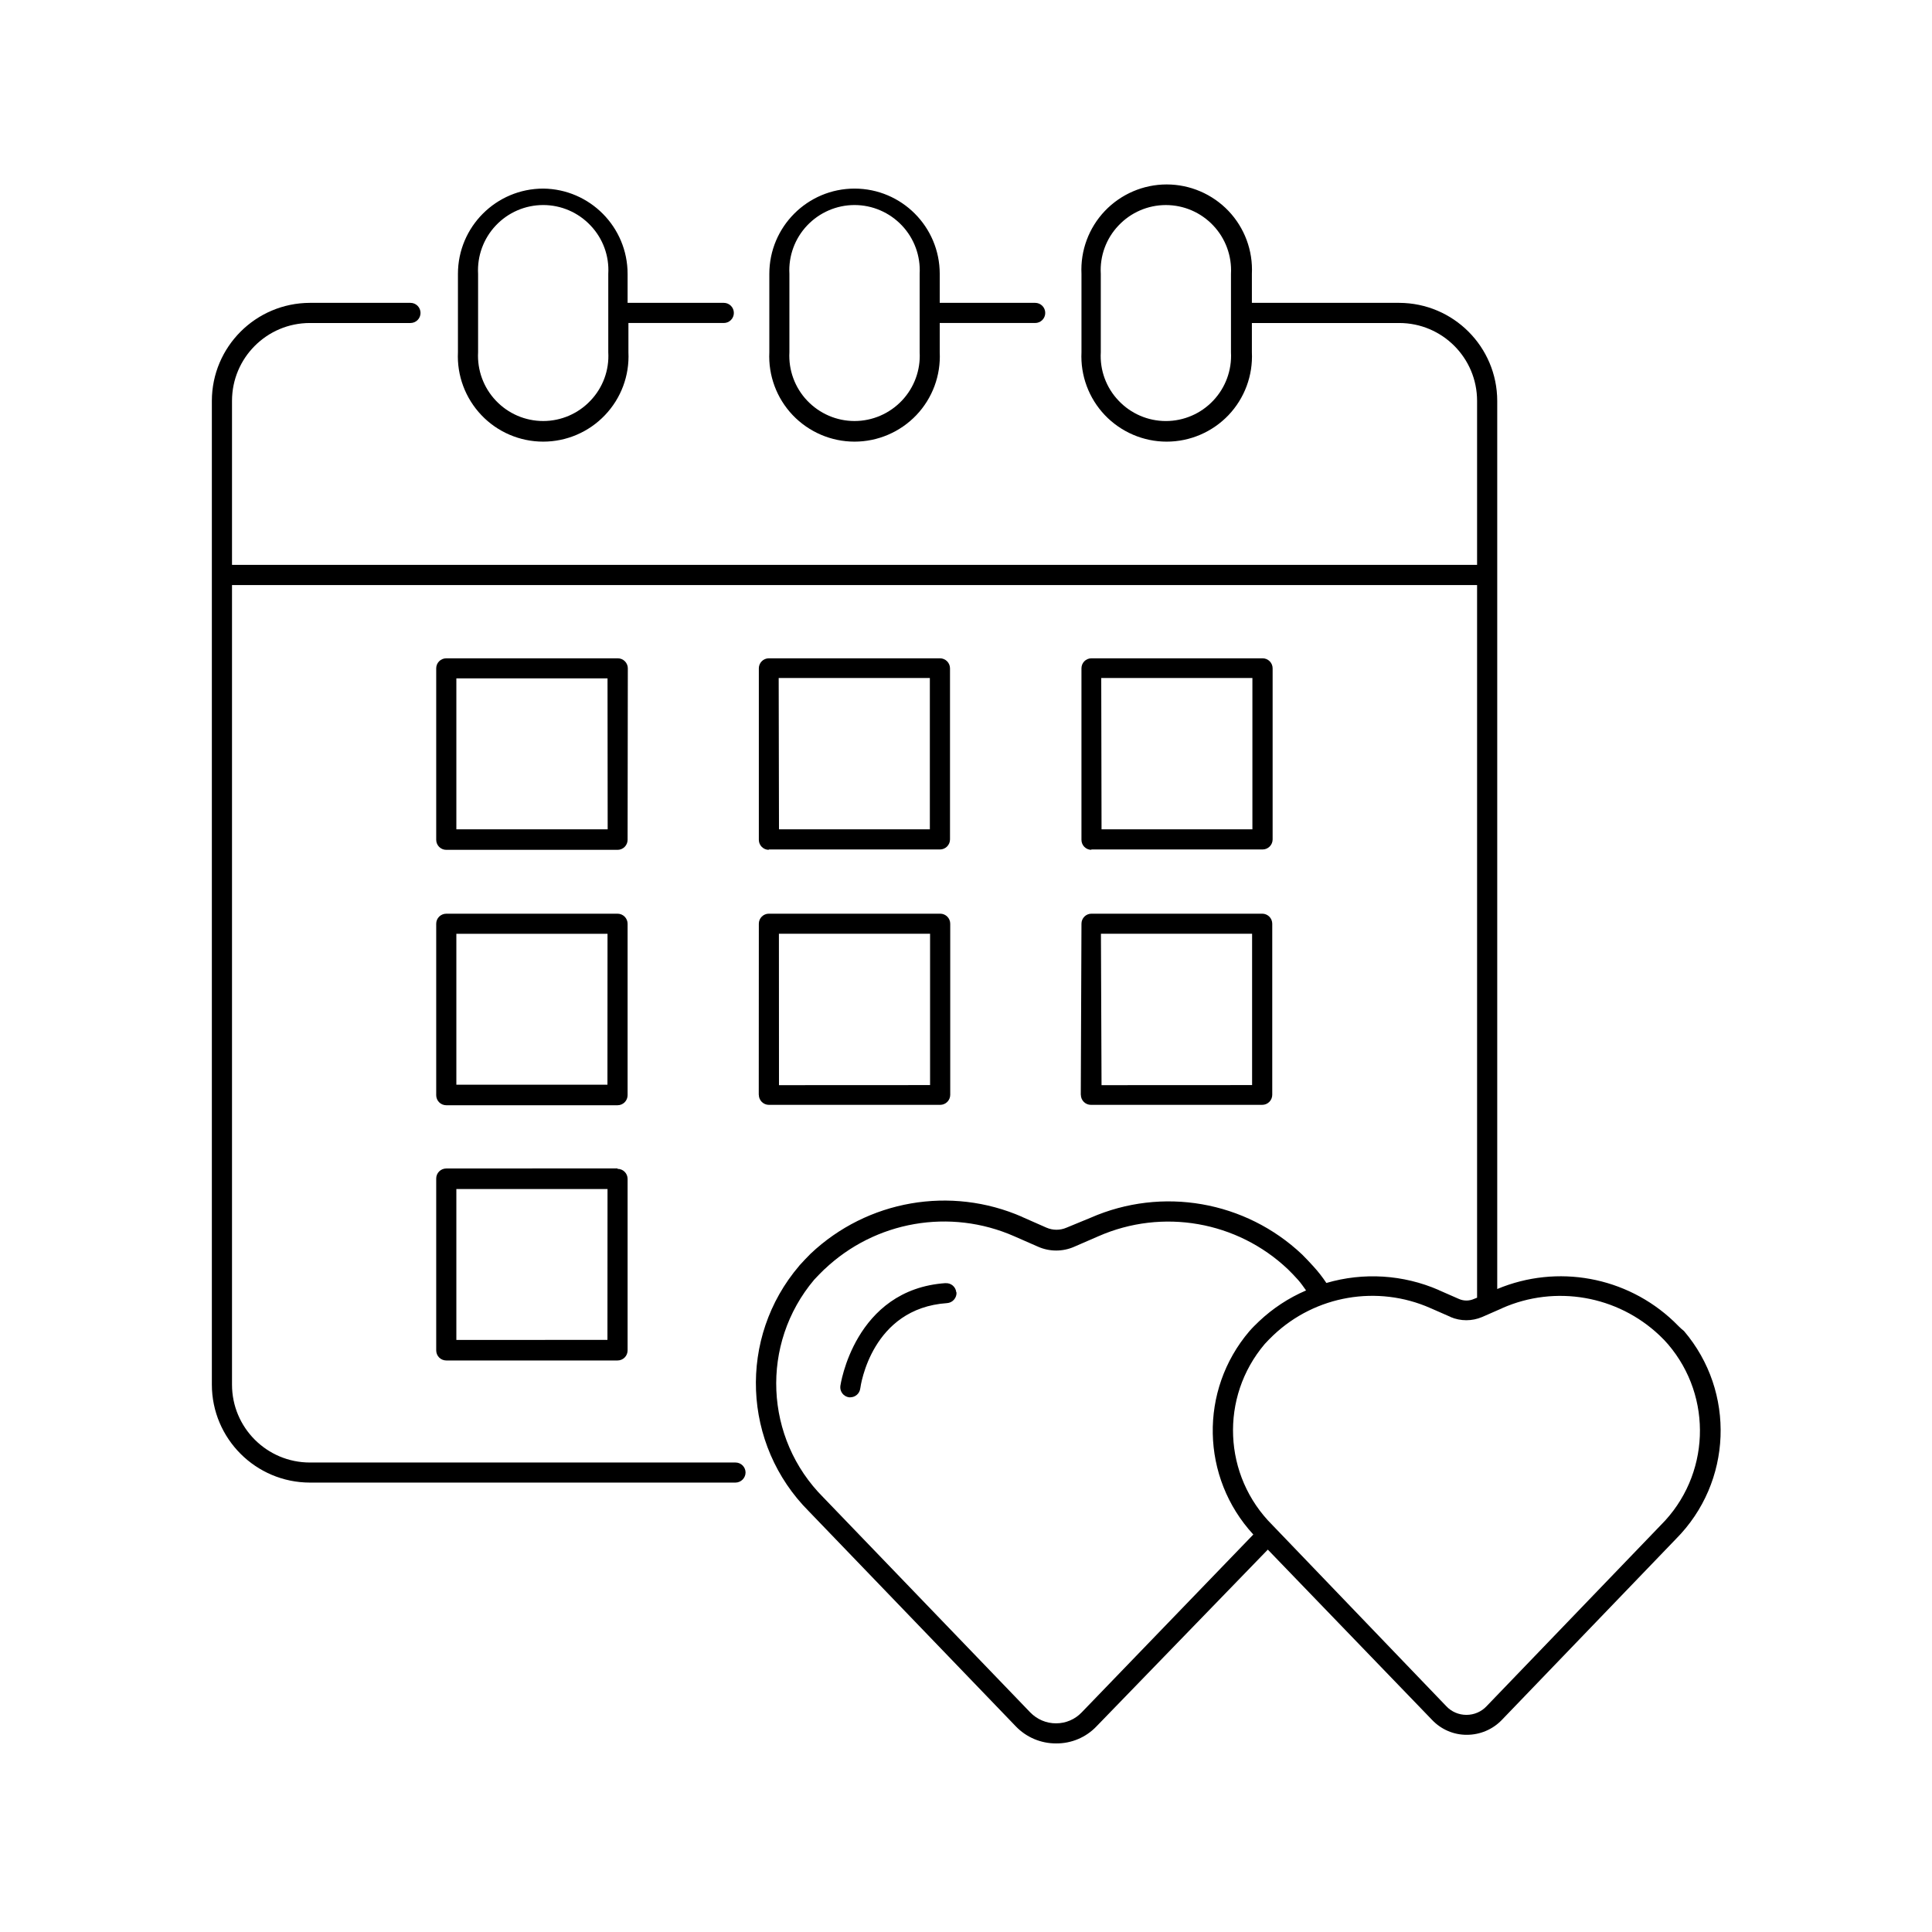
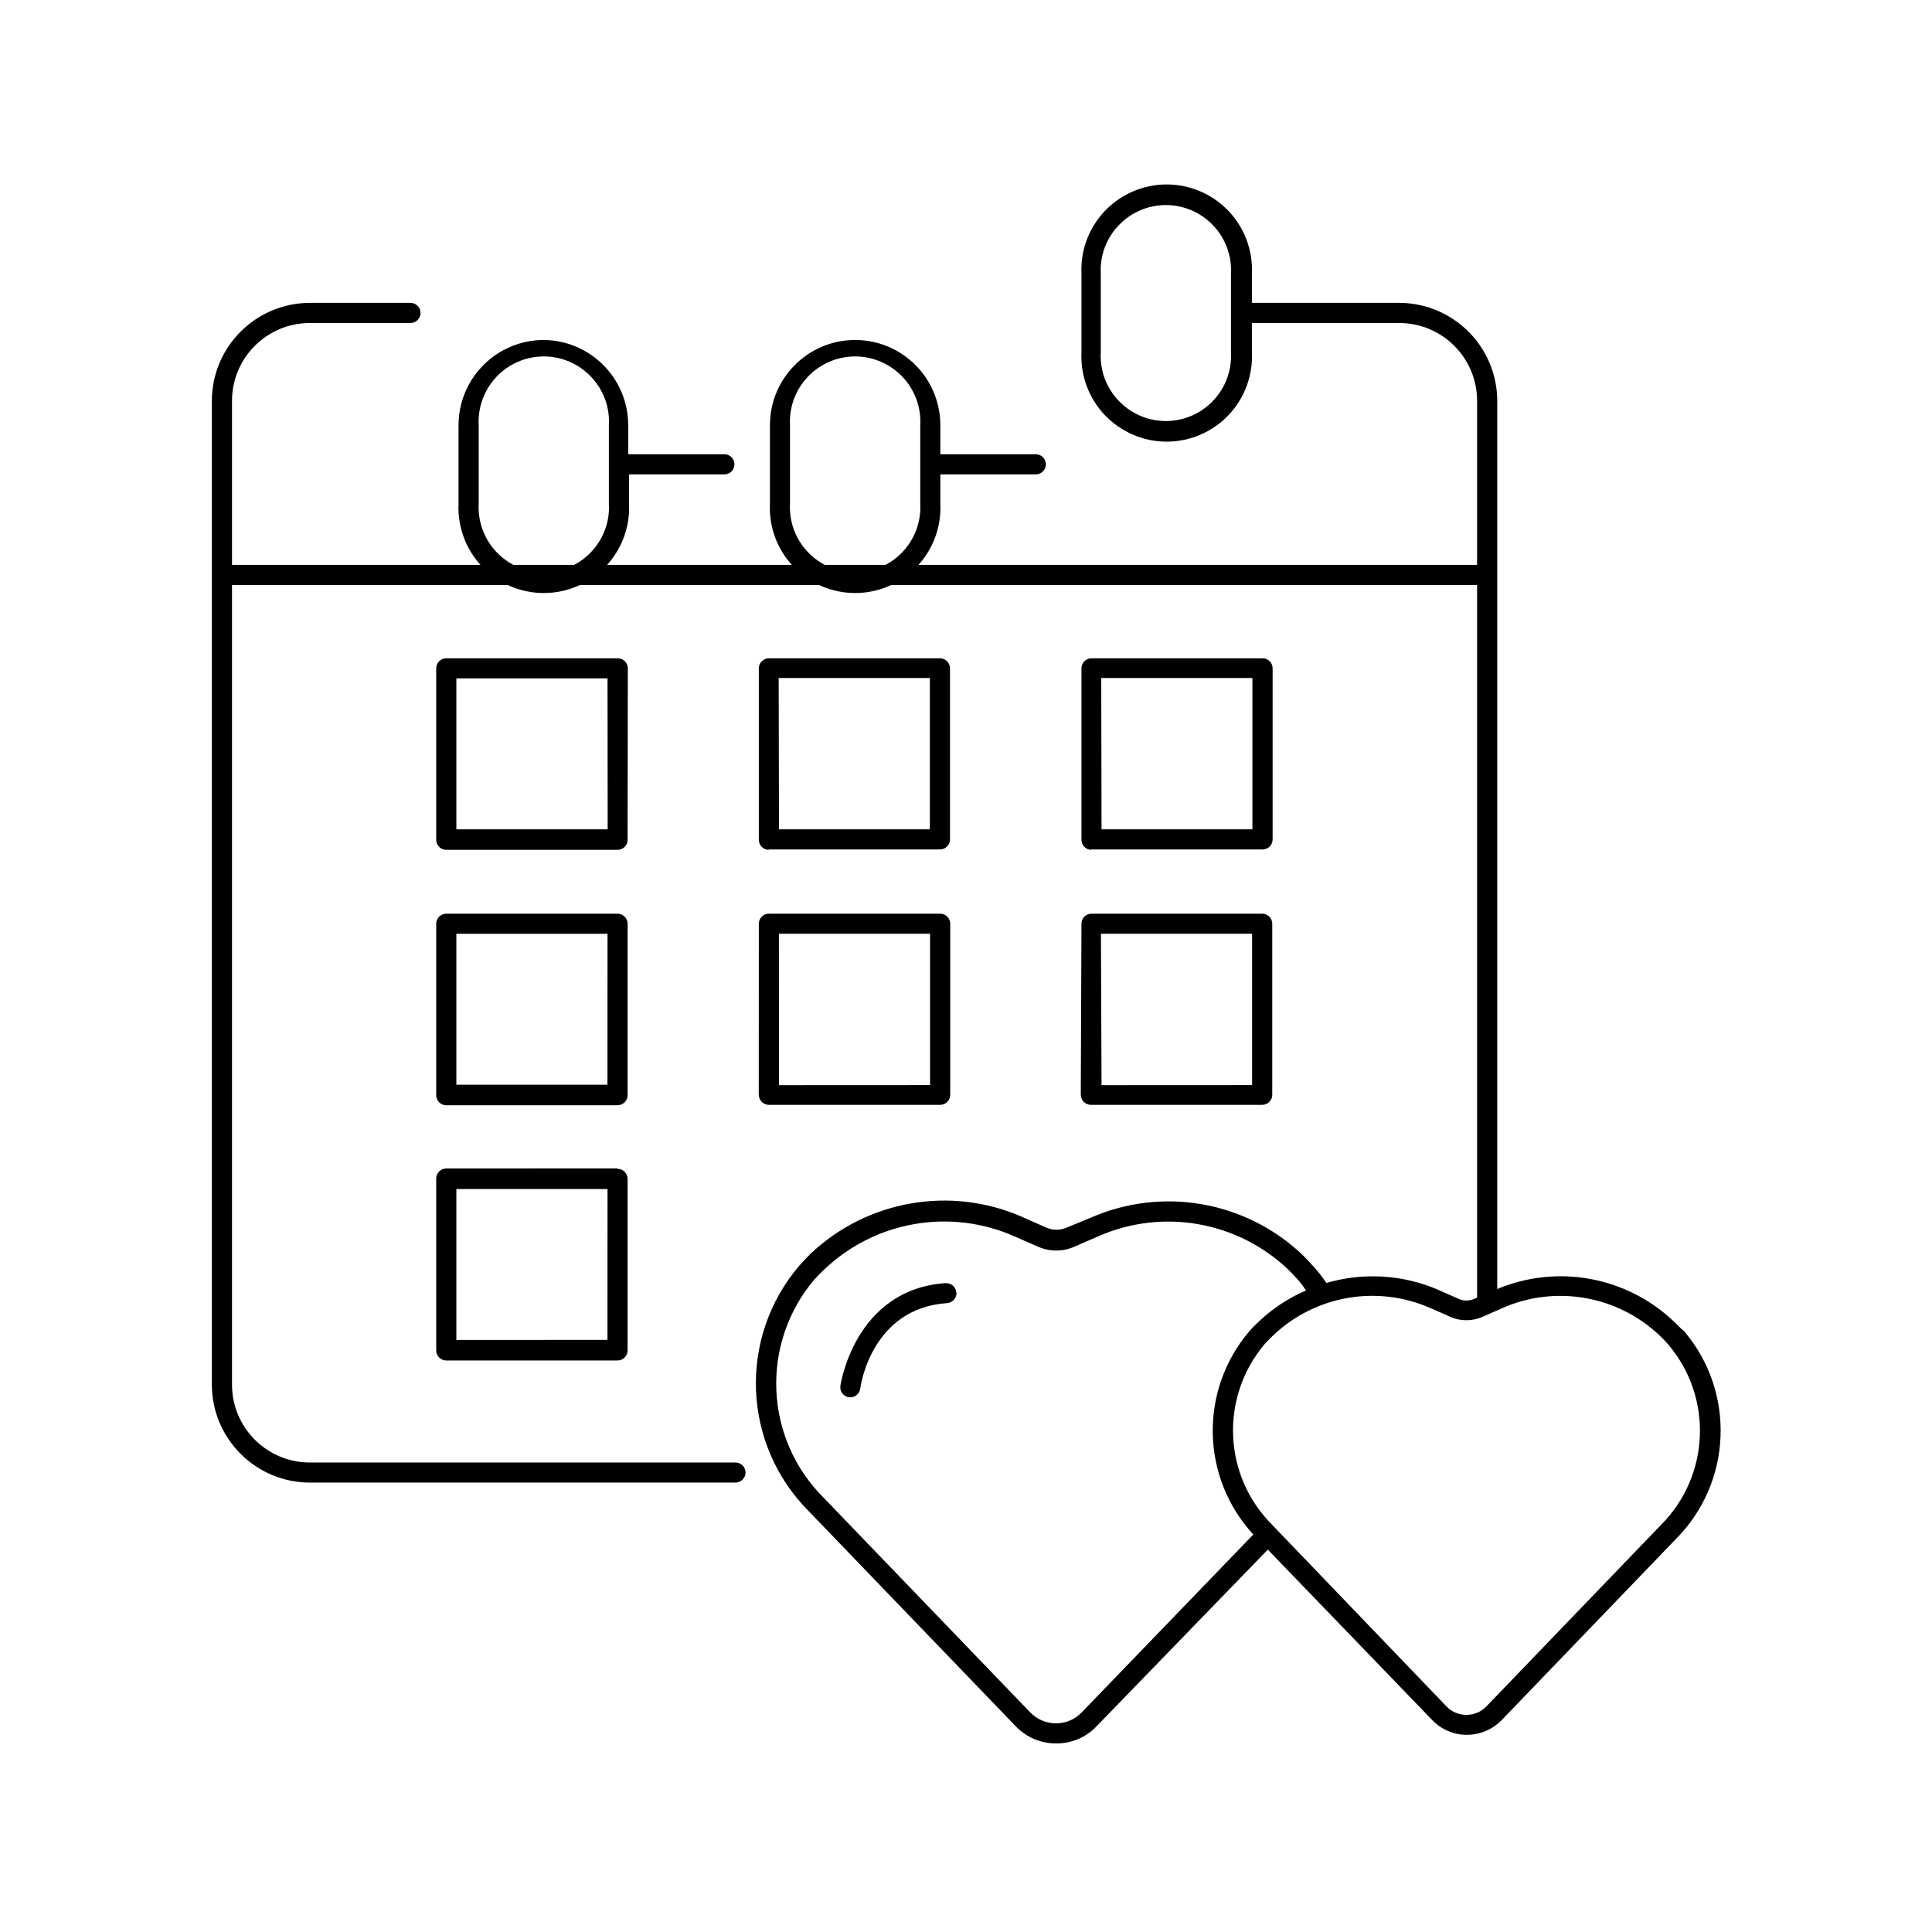
<svg xmlns="http://www.w3.org/2000/svg" width="1200pt" height="1200pt" version="1.1" viewBox="0 0 1200 1200">
-   <path d="m1039.6 820.74c-29.344-27.844-72.328-35.719-109.64-20.109v-551.63c-0.047-33.609-27.281-60.797-60.891-60.891h-91.5v-18c0.703-14.484-4.547-28.594-14.531-39.094-10.031-10.5-23.906-16.453-38.391-16.453s-28.359 5.953-38.391 16.453c-9.984 10.5-15.234 24.609-14.531 39.094v48.656c-0.703 14.484 4.547 28.594 14.531 39.094 10.031 10.5 23.906 16.453 38.391 16.453s28.359-5.953 38.391-16.453c9.984-10.5 15.234-24.609 14.531-39.094v-18.141h91.5c26.719 0 48.375 21.656 48.375 48.375v101.86h-773.34v-101.86c0-26.719 21.656-48.375 48.375-48.375h62.484c1.641 0 3.234-0.656 4.406-1.828 1.172-1.172 1.828-2.766 1.828-4.406 0-1.688-0.656-3.281-1.828-4.453-1.172-1.172-2.766-1.828-4.406-1.828h-62.484c-33.609 0.094-60.844 27.281-60.891 60.891v611.02c0.047 33.562 27.281 60.797 60.891 60.844h264.37c3.422-0.047 6.188-2.812 6.234-6.234 0-1.641-0.656-3.234-1.828-4.406s-2.766-1.828-4.406-1.828h-264.37c-26.719 0-48.375-21.656-48.375-48.375v-496.64h773.34v442.64l-1.875 0.75c-3 1.359-6.469 1.359-9.469 0l-12.516-5.484v-0.047c-22.031-9.562-46.688-11.109-69.75-4.359-2.391-3.609-5.062-7.031-8.016-10.266-2.25-2.484-4.641-5.016-6.984-7.359-35.25-33.375-87.047-42.375-131.48-22.875l-14.906 6.141c-3.984 1.734-8.484 1.734-12.469 0l-15-6.609v-0.047c-44.484-19.5-96.281-10.453-131.53 22.875-2.391 2.391-4.734 4.875-6.984 7.359v0.047c-38.156 44.625-35.531 111.09 6 152.63l128.48 133.5c6.516 6.797 15.562 10.641 25.031 10.594 9.422 0.094 18.469-3.703 24.984-10.5l106.5-109.88 102 105.75c5.625 5.953 13.453 9.328 21.609 9.281 8.156 0 15.984-3.281 21.656-9.141l108.23-112.5c35.016-35.203 37.172-91.359 5.016-129.14-2.25-1.734-4.266-3.984-6.375-6zm-275.02-602.02v0.047c0.609 11.109-3.375 21.984-11.016 30.047-7.641 8.109-18.281 12.703-29.438 12.703-11.109 0-21.75-4.594-29.391-12.703-7.688-8.062-11.672-18.938-11.016-30.047v-48.656c-0.656-11.109 3.328-21.984 11.016-30.047 7.641-8.109 18.281-12.703 29.391-12.703 11.156 0 21.797 4.594 29.438 12.703 7.641 8.062 11.625 18.938 11.016 30.047zm-92.766 844.92c-4.125 4.312-9.844 6.75-15.844 6.75-6.047 0.047-11.812-2.438-16.031-6.75l-128.48-133.5c-36.797-36.75-39.281-95.531-5.766-135.28 2.109-2.25 4.125-4.359 6.375-6.516v0.047c31.594-30 78.047-38.062 117.89-20.531l14.859 6.516c7.125 3.141 15.281 3.141 22.406 0l15-6.516c39.797-17.484 86.203-9.375 117.75 20.531 2.109 2.109 4.266 4.266 6.234 6.516 2.016 2.25 3.375 4.359 5.016 6.609-10.828 4.641-20.719 11.156-29.25 19.219-2.109 2.016-4.125 3.984-6 6.141-31.219 36.656-30.141 90.844 2.484 126.24zm359.76-116.39-108.23 112.5c-3.234 3.469-7.781 5.391-12.516 5.391s-9.281-1.922-12.516-5.391l-108-112.5c-30.703-30.516-32.766-79.5-4.734-112.5 1.734-1.875 3.516-3.75 5.391-5.484 26.156-24.703 64.594-31.312 97.5-16.781l12.516 5.484-0.047 0.047c6.281 2.672 13.359 2.672 19.641 0l12.516-5.484v-0.047c33-14.531 71.531-7.828 97.734 17.016 1.828 1.734 3.609 3.562 5.25 5.484 28.031 32.859 26.062 81.75-4.5 112.27zm-437.48-144.61c0.141 1.641-0.422 3.328-1.547 4.594-1.078 1.266-2.672 2.062-4.359 2.156-46.734 3.234-53.625 51-53.859 53.016v-0.047c-0.375 3.141-3 5.484-6.141 5.531h-0.891 0.047c-3.422-0.469-5.812-3.609-5.391-7.031 0 0 8.484-60 65.391-63.891v0.047c3.328-0.234 6.281 2.25 6.609 5.625zm-204.14-387.52c0-1.641-0.656-3.234-1.828-4.406s-2.766-1.828-4.406-1.828h-106.5c-3.469 0-6.281 2.766-6.281 6.234v106.5c0 1.641 0.656 3.234 1.828 4.406s2.766 1.828 4.453 1.828h106.36c1.641 0 3.234-0.656 4.406-1.828s1.828-2.766 1.828-4.406zm-12.516 99.984h-93.984v-93.75h93.891zm99.984 12.516h106.41c1.641 0 3.234-0.656 4.406-1.828s1.828-2.766 1.828-4.406v-106.27c0-1.641-0.656-3.234-1.828-4.406s-2.766-1.828-4.406-1.828h-106.27c-3.422 0-6.234 2.766-6.234 6.234v106.5c0 3.469 2.812 6.234 6.234 6.234zm6.234-106.5h93.891v93.984h-93.703zm194.11 106.5h106.45c1.641 0 3.234-0.656 4.406-1.828s1.828-2.766 1.828-4.406v-106.27c0-1.641-0.656-3.234-1.828-4.406s-2.766-1.828-4.406-1.828h-106.27c-3.469 0-6.234 2.766-6.234 6.234v106.5c0 3.469 2.766 6.234 6.234 6.234zm6.234-106.5h93.891v93.984h-93.703zm-294.19 152.63c0-1.641-0.656-3.234-1.828-4.406s-2.766-1.828-4.406-1.828h-106.36c-3.469 0-6.281 2.766-6.281 6.234v106.5c0 1.641 0.656 3.234 1.828 4.406s2.766 1.828 4.453 1.828h106.36c1.641 0 3.234-0.656 4.406-1.828s1.828-2.766 1.828-4.406zm-12.516 99.984h-93.844v-93.75h93.891zm6.234 51.984-106.31 0.047c-3.469 0-6.281 2.766-6.281 6.234v106.73c0 1.688 0.656 3.281 1.828 4.453s2.766 1.828 4.453 1.828h106.36c1.641 0 3.234-0.656 4.406-1.828s1.828-2.766 1.828-4.453v-106.5c0-3.422-2.766-6.234-6.234-6.234zm-6.234 106.5-93.844 0.047v-93.75h93.891zm93.984-152.26 0.047 0.047c0 1.641 0.656 3.234 1.828 4.406s2.766 1.828 4.406 1.828h106.41c1.641 0 3.234-0.656 4.406-1.828s1.828-2.766 1.828-4.406v-106.27c0-1.641-0.656-3.234-1.828-4.406s-2.766-1.828-4.406-1.828h-106.41c-3.422 0-6.234 2.766-6.234 6.234zm12.516-99.984h93.891v93.984l-93.844 0.047zm187.5 99.984 0.047 0.047c0 1.641 0.656 3.234 1.828 4.406s2.766 1.828 4.406 1.828h106.36c1.688 0 3.281-0.656 4.453-1.828s1.828-2.766 1.828-4.406v-106.27c0-1.641-0.656-3.234-1.828-4.406s-2.766-1.828-4.453-1.828h-105.98c-3.469 0-6.234 2.766-6.234 6.234zm12.516-99.984h93.891v93.984l-93.516 0.047zm-346.36-462.84c-29.25 0-53.016 23.719-53.016 52.969v48.656c-0.703 14.484 4.594 28.594 14.578 39.094s23.859 16.453 38.391 16.453c14.484 0 28.359-5.953 38.344-16.453 10.031-10.5 15.281-24.609 14.578-39.094v-18.141h59.25c1.641 0 3.234-0.656 4.406-1.828s1.828-2.766 1.828-4.406c0-1.688-0.656-3.281-1.828-4.453s-2.766-1.828-4.406-1.828h-59.766v-18c0-29.016-23.344-52.641-52.359-52.969zm40.359 101.62c0.656 11.109-3.328 21.984-11.016 30.047-7.641 8.109-18.281 12.703-29.391 12.703-11.156 0-21.797-4.594-29.438-12.703-7.641-8.062-11.625-18.938-11.016-30.047v-48.656c-0.609-11.109 3.375-21.984 11.016-30.047 7.641-8.109 18.281-12.703 29.438-12.703 11.109 0 21.75 4.594 29.391 12.703 7.688 8.062 11.672 18.938 11.016 30.047zm153-101.62c-29.25 0-52.969 23.719-52.969 52.969v48.656c-0.703 14.484 4.547 28.594 14.531 39.094 10.031 10.5 23.906 16.453 38.391 16.453s28.359-5.953 38.391-16.453c9.984-10.5 15.234-24.609 14.531-39.094v-18.141h59.25c1.688 0 3.281-0.656 4.453-1.828s1.828-2.766 1.828-4.406c0-1.688-0.656-3.281-1.828-4.453s-2.766-1.828-4.453-1.828h-59.25v-18c0-29.203-23.625-52.922-52.875-52.969zm40.406 101.62c0.609 11.109-3.375 21.984-11.016 30.047-7.688 8.109-18.328 12.703-29.438 12.703s-21.75-4.594-29.438-12.703c-7.641-8.062-11.625-18.938-11.016-30.047v-48.656c-0.609-11.109 3.375-21.984 11.016-30.047 7.688-8.109 18.328-12.703 29.438-12.703s21.75 4.594 29.438 12.703c7.641 8.062 11.625 18.938 11.016 30.047z" />
+   <path d="m1039.6 820.74c-29.344-27.844-72.328-35.719-109.64-20.109v-551.63c-0.047-33.609-27.281-60.797-60.891-60.891h-91.5v-18c0.703-14.484-4.547-28.594-14.531-39.094-10.031-10.5-23.906-16.453-38.391-16.453s-28.359 5.953-38.391 16.453c-9.984 10.5-15.234 24.609-14.531 39.094v48.656c-0.703 14.484 4.547 28.594 14.531 39.094 10.031 10.5 23.906 16.453 38.391 16.453s28.359-5.953 38.391-16.453c9.984-10.5 15.234-24.609 14.531-39.094v-18.141h91.5c26.719 0 48.375 21.656 48.375 48.375v101.86h-773.34v-101.86c0-26.719 21.656-48.375 48.375-48.375h62.484c1.641 0 3.234-0.656 4.406-1.828 1.172-1.172 1.828-2.766 1.828-4.406 0-1.688-0.656-3.281-1.828-4.453-1.172-1.172-2.766-1.828-4.406-1.828h-62.484c-33.609 0.094-60.844 27.281-60.891 60.891v611.02c0.047 33.562 27.281 60.797 60.891 60.844h264.37c3.422-0.047 6.188-2.812 6.234-6.234 0-1.641-0.656-3.234-1.828-4.406s-2.766-1.828-4.406-1.828h-264.37c-26.719 0-48.375-21.656-48.375-48.375v-496.64h773.34v442.64l-1.875 0.75c-3 1.359-6.469 1.359-9.469 0l-12.516-5.484v-0.047c-22.031-9.562-46.688-11.109-69.75-4.359-2.391-3.609-5.062-7.031-8.016-10.266-2.25-2.484-4.641-5.016-6.984-7.359-35.25-33.375-87.047-42.375-131.48-22.875l-14.906 6.141c-3.984 1.734-8.484 1.734-12.469 0l-15-6.609v-0.047c-44.484-19.5-96.281-10.453-131.53 22.875-2.391 2.391-4.734 4.875-6.984 7.359v0.047c-38.156 44.625-35.531 111.09 6 152.63l128.48 133.5c6.516 6.797 15.562 10.641 25.031 10.594 9.422 0.094 18.469-3.703 24.984-10.5l106.5-109.88 102 105.75c5.625 5.953 13.453 9.328 21.609 9.281 8.156 0 15.984-3.281 21.656-9.141l108.23-112.5c35.016-35.203 37.172-91.359 5.016-129.14-2.25-1.734-4.266-3.984-6.375-6zm-275.02-602.02v0.047c0.609 11.109-3.375 21.984-11.016 30.047-7.641 8.109-18.281 12.703-29.438 12.703-11.109 0-21.75-4.594-29.391-12.703-7.688-8.062-11.672-18.938-11.016-30.047v-48.656c-0.656-11.109 3.328-21.984 11.016-30.047 7.641-8.109 18.281-12.703 29.391-12.703 11.156 0 21.797 4.594 29.438 12.703 7.641 8.062 11.625 18.938 11.016 30.047zm-92.766 844.92c-4.125 4.312-9.844 6.75-15.844 6.75-6.047 0.047-11.812-2.438-16.031-6.75l-128.48-133.5c-36.797-36.75-39.281-95.531-5.766-135.28 2.109-2.25 4.125-4.359 6.375-6.516v0.047c31.594-30 78.047-38.062 117.89-20.531l14.859 6.516c7.125 3.141 15.281 3.141 22.406 0l15-6.516c39.797-17.484 86.203-9.375 117.75 20.531 2.109 2.109 4.266 4.266 6.234 6.516 2.016 2.25 3.375 4.359 5.016 6.609-10.828 4.641-20.719 11.156-29.25 19.219-2.109 2.016-4.125 3.984-6 6.141-31.219 36.656-30.141 90.844 2.484 126.24zm359.76-116.39-108.23 112.5c-3.234 3.469-7.781 5.391-12.516 5.391s-9.281-1.922-12.516-5.391l-108-112.5c-30.703-30.516-32.766-79.5-4.734-112.5 1.734-1.875 3.516-3.75 5.391-5.484 26.156-24.703 64.594-31.312 97.5-16.781l12.516 5.484-0.047 0.047c6.281 2.672 13.359 2.672 19.641 0l12.516-5.484v-0.047c33-14.531 71.531-7.828 97.734 17.016 1.828 1.734 3.609 3.562 5.25 5.484 28.031 32.859 26.062 81.75-4.5 112.27zm-437.48-144.61c0.141 1.641-0.422 3.328-1.547 4.594-1.078 1.266-2.672 2.062-4.359 2.156-46.734 3.234-53.625 51-53.859 53.016v-0.047c-0.375 3.141-3 5.484-6.141 5.531h-0.891 0.047c-3.422-0.469-5.812-3.609-5.391-7.031 0 0 8.484-60 65.391-63.891v0.047c3.328-0.234 6.281 2.25 6.609 5.625zm-204.14-387.52c0-1.641-0.656-3.234-1.828-4.406s-2.766-1.828-4.406-1.828h-106.5c-3.469 0-6.281 2.766-6.281 6.234v106.5c0 1.641 0.656 3.234 1.828 4.406s2.766 1.828 4.453 1.828h106.36c1.641 0 3.234-0.656 4.406-1.828s1.828-2.766 1.828-4.406zm-12.516 99.984h-93.984v-93.75h93.891zm99.984 12.516h106.41c1.641 0 3.234-0.656 4.406-1.828s1.828-2.766 1.828-4.406v-106.27c0-1.641-0.656-3.234-1.828-4.406s-2.766-1.828-4.406-1.828h-106.27c-3.422 0-6.234 2.766-6.234 6.234v106.5c0 3.469 2.812 6.234 6.234 6.234zm6.234-106.5h93.891v93.984h-93.703zm194.11 106.5h106.45c1.641 0 3.234-0.656 4.406-1.828s1.828-2.766 1.828-4.406v-106.27c0-1.641-0.656-3.234-1.828-4.406s-2.766-1.828-4.406-1.828h-106.27c-3.469 0-6.234 2.766-6.234 6.234v106.5c0 3.469 2.766 6.234 6.234 6.234zm6.234-106.5h93.891v93.984h-93.703zm-294.19 152.63c0-1.641-0.656-3.234-1.828-4.406s-2.766-1.828-4.406-1.828h-106.36c-3.469 0-6.281 2.766-6.281 6.234v106.5c0 1.641 0.656 3.234 1.828 4.406s2.766 1.828 4.453 1.828h106.36c1.641 0 3.234-0.656 4.406-1.828s1.828-2.766 1.828-4.406zm-12.516 99.984h-93.844v-93.75h93.891zm6.234 51.984-106.31 0.047c-3.469 0-6.281 2.766-6.281 6.234v106.73c0 1.688 0.656 3.281 1.828 4.453s2.766 1.828 4.453 1.828h106.36c1.641 0 3.234-0.656 4.406-1.828s1.828-2.766 1.828-4.453v-106.5c0-3.422-2.766-6.234-6.234-6.234zm-6.234 106.5-93.844 0.047v-93.75h93.891zm93.984-152.26 0.047 0.047c0 1.641 0.656 3.234 1.828 4.406s2.766 1.828 4.406 1.828h106.41c1.641 0 3.234-0.656 4.406-1.828s1.828-2.766 1.828-4.406v-106.27c0-1.641-0.656-3.234-1.828-4.406s-2.766-1.828-4.406-1.828h-106.41c-3.422 0-6.234 2.766-6.234 6.234zm12.516-99.984h93.891v93.984l-93.844 0.047zm187.5 99.984 0.047 0.047c0 1.641 0.656 3.234 1.828 4.406s2.766 1.828 4.406 1.828h106.36c1.688 0 3.281-0.656 4.453-1.828s1.828-2.766 1.828-4.406v-106.27c0-1.641-0.656-3.234-1.828-4.406s-2.766-1.828-4.453-1.828h-105.98c-3.469 0-6.234 2.766-6.234 6.234zm12.516-99.984h93.891v93.984l-93.516 0.047m-346.36-462.84c-29.25 0-53.016 23.719-53.016 52.969v48.656c-0.703 14.484 4.594 28.594 14.578 39.094s23.859 16.453 38.391 16.453c14.484 0 28.359-5.953 38.344-16.453 10.031-10.5 15.281-24.609 14.578-39.094v-18.141h59.25c1.641 0 3.234-0.656 4.406-1.828s1.828-2.766 1.828-4.406c0-1.688-0.656-3.281-1.828-4.453s-2.766-1.828-4.406-1.828h-59.766v-18c0-29.016-23.344-52.641-52.359-52.969zm40.359 101.62c0.656 11.109-3.328 21.984-11.016 30.047-7.641 8.109-18.281 12.703-29.391 12.703-11.156 0-21.797-4.594-29.438-12.703-7.641-8.062-11.625-18.938-11.016-30.047v-48.656c-0.609-11.109 3.375-21.984 11.016-30.047 7.641-8.109 18.281-12.703 29.438-12.703 11.109 0 21.75 4.594 29.391 12.703 7.688 8.062 11.672 18.938 11.016 30.047zm153-101.62c-29.25 0-52.969 23.719-52.969 52.969v48.656c-0.703 14.484 4.547 28.594 14.531 39.094 10.031 10.5 23.906 16.453 38.391 16.453s28.359-5.953 38.391-16.453c9.984-10.5 15.234-24.609 14.531-39.094v-18.141h59.25c1.688 0 3.281-0.656 4.453-1.828s1.828-2.766 1.828-4.406c0-1.688-0.656-3.281-1.828-4.453s-2.766-1.828-4.453-1.828h-59.25v-18c0-29.203-23.625-52.922-52.875-52.969zm40.406 101.62c0.609 11.109-3.375 21.984-11.016 30.047-7.688 8.109-18.328 12.703-29.438 12.703s-21.75-4.594-29.438-12.703c-7.641-8.062-11.625-18.938-11.016-30.047v-48.656c-0.609-11.109 3.375-21.984 11.016-30.047 7.688-8.109 18.328-12.703 29.438-12.703s21.75 4.594 29.438 12.703c7.641 8.062 11.625 18.938 11.016 30.047z" />
</svg>